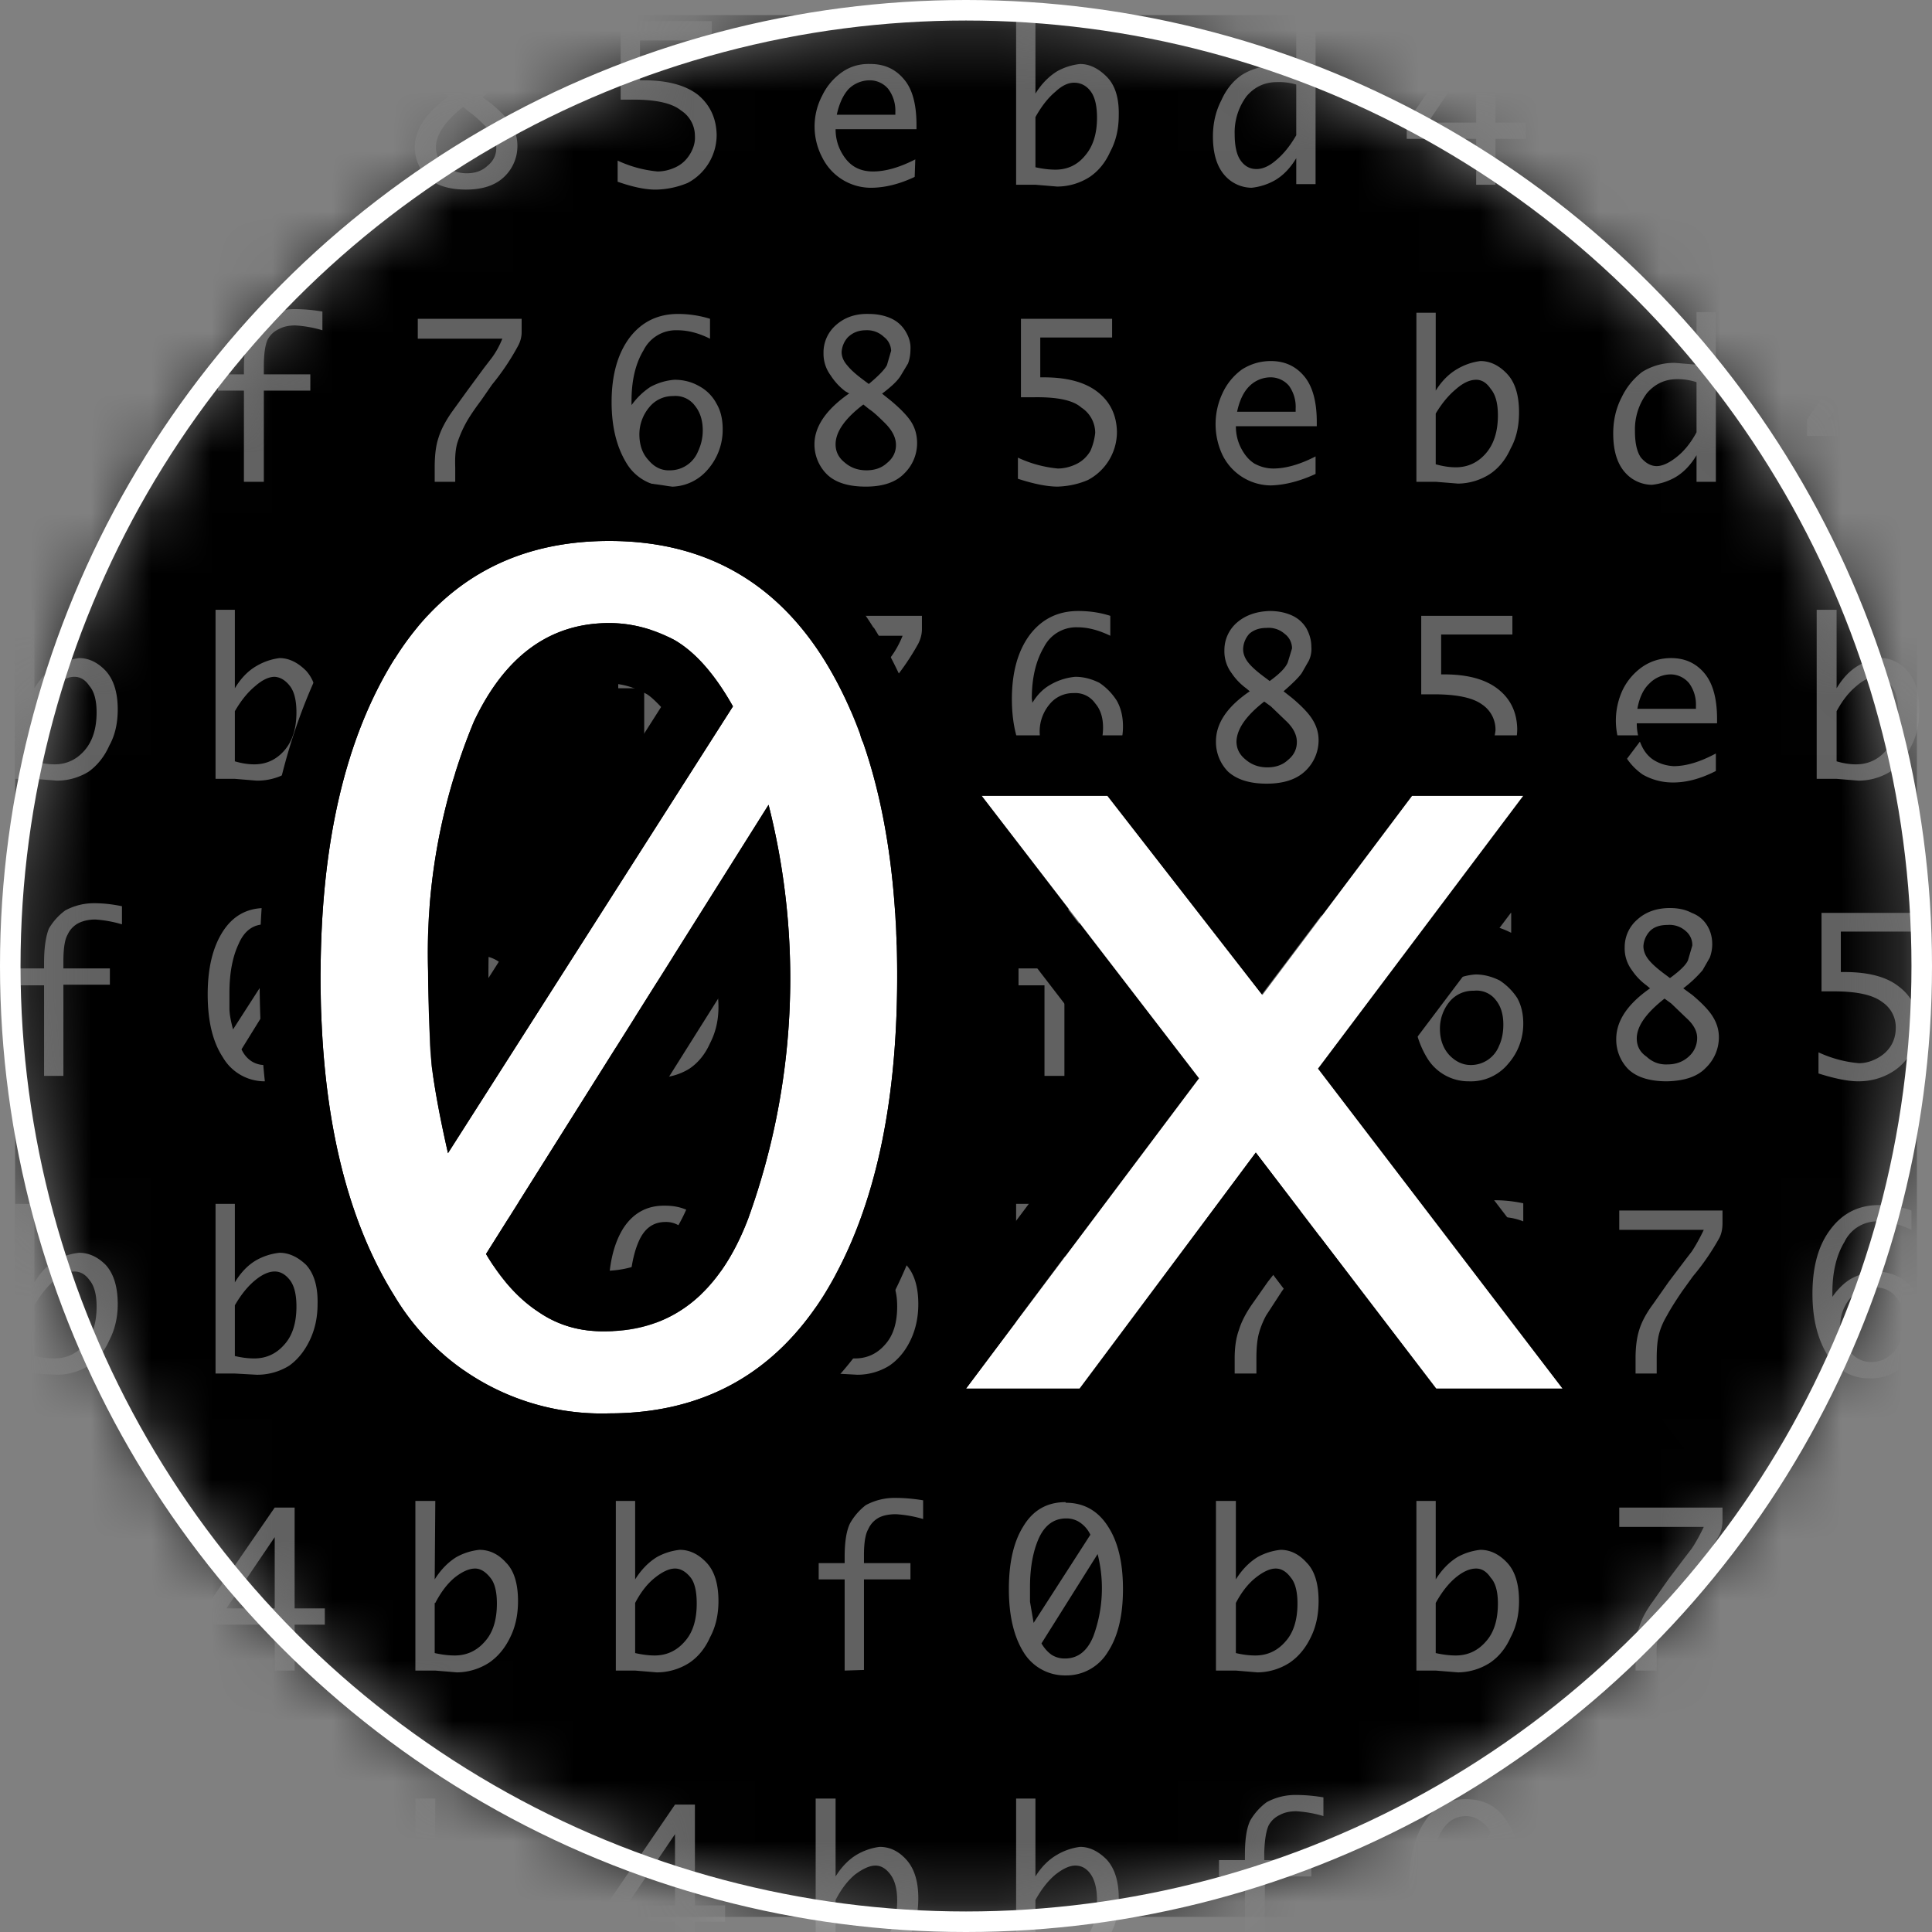
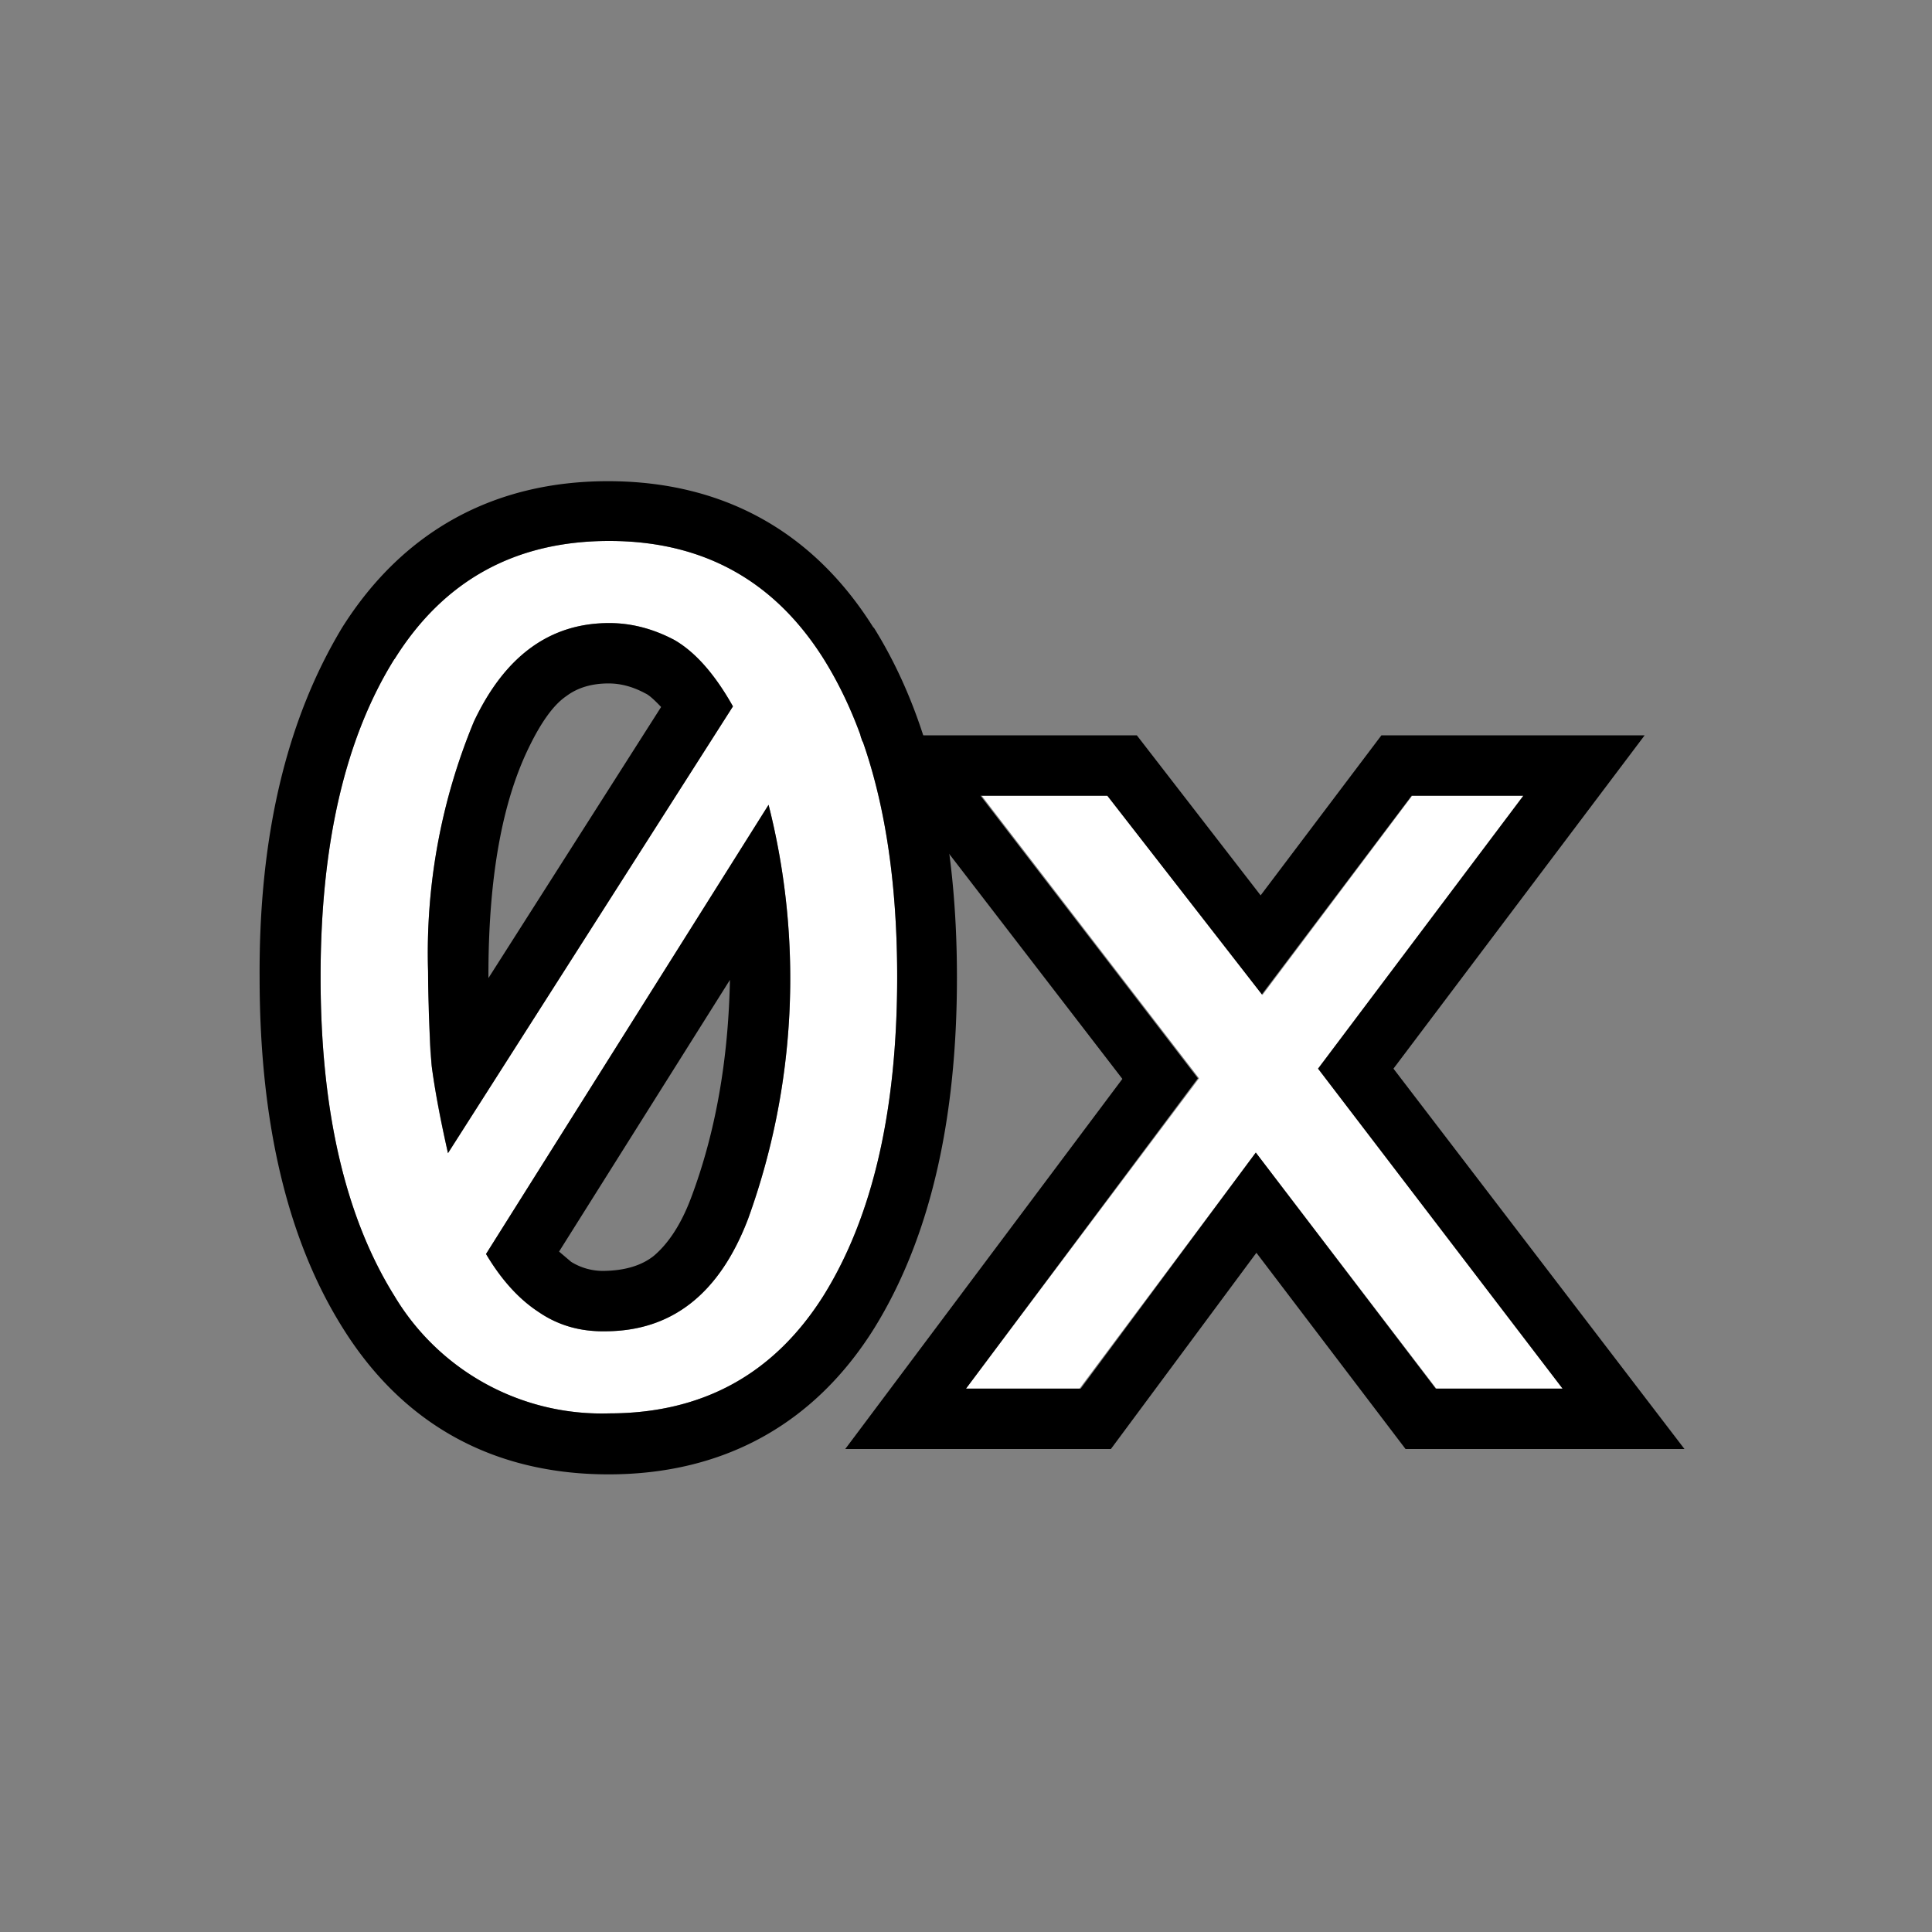
<svg xmlns="http://www.w3.org/2000/svg" fill="none" viewBox="0 0 32 32">
  <rect x="0" y="0" width="32" height="32" fill="#808080" stroke="none" />
  <g clip-path="url(#a)">
    <mask id="b" style="mask-type:alpha" maskUnits="userSpaceOnUse" x="0" y="0" width="32" height="32">
-       <circle cx="16" cy="16" r="15.75" fill="#D9D9D9" />
-     </mask>
+       </mask>
    <g mask="url(#b)">
      <path fill="#000" d="M.25.25h31.5v31.5H.25z" />
-       <path d="M31.73 2.93q-.39.18-.73.18a.9.9 0 0 1-.8-.5 1.1 1.1 0 0 1 0-1.03 1 1 0 0 1 .32-.38q.21-.15.48-.14.34 0 .55.25.21.24.21.76v.07h-1.34q0 .2.08.37.1.17.23.25.14.08.31.08.3 0 .7-.2zM30.44 1.9h.97v-.05a.6.6 0 0 0-.12-.38.4.4 0 0 0-.3-.14.5.5 0 0 0-.35.14q-.14.15-.2.43M27.6.28q.45 0 .7.39.24.38.24 1.04t-.24 1.04a.8.8 0 0 1-.7.39.8.8 0 0 1-.7-.39q-.24-.38-.25-1.04 0-.66.25-1.04.25-.4.7-.4m-.53 2 .94-1.46a.5.5 0 0 0-.2-.22.4.4 0 0 0-.21-.05q-.3 0-.44.32-.15.33-.15.82v.24q0 .13.06.36m1.05-1.14-.92 1.48q.07.12.17.19a.4.4 0 0 0 .22.06q.33 0 .46-.37a2.3 2.3 0 0 0 .07-1.36m-3.67 1.92V2.3H23.3v-.27L24.45.36h.32v1.67h.5v.27h-.5v.76zm0-1.03V.85l-.8 1.18zm-2.98.59q-.15.25-.36.37a1 1 0 0 1-.38.12.6.6 0 0 1-.44-.2q-.2-.22-.2-.65 0-.33.14-.6.12-.27.34-.42a1 1 0 0 1 .54-.15l.36.02V.25h.32v2.8h-.32zm0-.38V1.4a1 1 0 0 0-.32-.04q-.3 0-.5.23a1 1 0 0 0-.2.63q0 .3.1.44t.26.14.33-.15q.18-.15.33-.41m-4.32-.69q.15-.24.36-.37a1 1 0 0 1 .38-.12q.23 0 .44.21t.2.64q0 .34-.14.6-.12.27-.34.42a1 1 0 0 1-.54.16l-.36-.03h-.32V.25h.32zm0 .39v.83q.18.04.33.04.3 0 .49-.23.2-.23.2-.63 0-.29-.1-.43t-.26-.15-.33.15q-.18.15-.33.42m-2 .99q-.38.18-.73.18a.9.9 0 0 1-.8-.5 1.1 1.1 0 0 1 0-1.03 1 1 0 0 1 .32-.38q.21-.15.48-.14.34 0 .55.25.21.24.21.76v.07h-1.34q0 .2.09.37t.22.25.31.08q.31 0 .7-.2zM13.86 1.9h.97v-.05a.6.6 0 0 0-.12-.38.4.4 0 0 0-.3-.14.5.5 0 0 0-.35.14q-.14.15-.2.43m-3.58-.25V.35h1.51v.32H10.6v.66h.06q.59 0 .9.24.3.25.31.66a.9.9 0 0 1-.48.8q-.24.1-.5.11t-.66-.13v-.35a2 2 0 0 0 .66.18q.15 0 .3-.07t.24-.22.08-.3a.5.5 0 0 0-.23-.42q-.22-.18-.79-.18zM7.43 1.6l-.05-.04a1 1 0 0 1-.25-.26.6.6 0 0 1-.11-.37.6.6 0 0 1 .2-.46q.22-.2.55-.2.2 0 .36.08t.24.21q.1.15.1.31 0 .12-.05.22l-.12.22q-.08.1-.31.3l.14.1q.26.22.35.37t.09.34a.7.7 0 0 1-.21.5q-.22.22-.64.22t-.64-.2a.7.7 0 0 1-.21-.5q0-.44.56-.84m.34-.16q.24-.2.3-.31l.07-.24a.3.3 0 0 0-.12-.23.4.4 0 0 0-.3-.11q-.18 0-.3.11a.4.4 0 0 0-.1.25q0 .11.1.23.08.1.27.24zm-.1.33q-.45.36-.45.67 0 .18.15.3.15.13.36.13t.34-.12q.15-.12.15-.3t-.18-.36-.26-.23zm-3.84.03q.13-.2.3-.31a1 1 0 0 1 .42-.12q.2 0 .4.1a1 1 0 0 1 .28.29q.1.18.1.43a1 1 0 0 1-.24.67.8.8 0 0 1-.65.28.8.8 0 0 1-.7-.4q-.24-.4-.24-1 0-.67.3-1.07t.8-.4q.27 0 .53.09v.32Q4.83.55 4.6.55a.6.6 0 0 0-.56.33q-.2.33-.2.84zm.63 1.07a.5.5 0 0 0 .47-.31q.08-.16.08-.36 0-.25-.13-.4a.4.4 0 0 0-.36-.16.5.5 0 0 0-.4.18.7.7 0 0 0-.16.45q0 .27.15.43.15.17.35.17m-3.9.19v-.24q0-.3.06-.48.07-.2.23-.43l.26-.37.28-.37.1-.13q.12-.15.2-.36H.3V.36H2v.21q0 .13-.05.24a4 4 0 0 1-.43.64l-.18.25-.26.4q-.09.15-.13.3t-.04.42v.24zm30.52 4.92v-.76h-1.15v-.27l1.15-1.67h.32v1.67h.5v.27h-.5v.76zm0-1.03V5.77l-.8 1.18zm-2.98.59q-.15.25-.36.37a1 1 0 0 1-.38.12.6.6 0 0 1-.44-.2q-.2-.22-.2-.65 0-.33.14-.6.12-.25.34-.42a1 1 0 0 1 .54-.15l.36.03v-.87h.32v2.81h-.32zm0-.38v-.83a1 1 0 0 0-.32-.05q-.3 0-.5.23a1 1 0 0 0-.2.63q0 .3.1.44.12.14.26.14t.33-.15.33-.41m-4.32-.69q.15-.24.36-.36a1 1 0 0 1 .38-.13q.24 0 .44.21t.2.64q0 .35-.14.6-.12.27-.34.42a1 1 0 0 1-.53.16l-.37-.03h-.32v-2.8h.32zm0 .39v.83q.18.05.33.05.3 0 .5-.23t.2-.63q0-.3-.12-.44-.1-.15-.24-.15-.16 0-.34.16-.18.15-.33.4m-1.99 1q-.39.18-.74.19a.9.9 0 0 1-.8-.5 1.2 1.2 0 0 1 0-1.03 1 1 0 0 1 .32-.39q.22-.14.48-.14.34 0 .55.25t.21.76v.07h-1.34q0 .2.09.37t.22.25q.15.08.31.08.31 0 .7-.2zm-1.3-1.03h.97v-.05a.6.6 0 0 0-.11-.38.4.4 0 0 0-.32-.14.5.5 0 0 0-.34.15q-.14.14-.2.42m-3.58-.24v-1.3h1.51v.31h-1.19v.66h.06q.59 0 .9.25.3.24.31.65a.9.9 0 0 1-.48.8q-.23.1-.5.11-.26 0-.66-.13v-.35a2 2 0 0 0 .66.18q.15 0 .3-.07t.24-.22a1 1 0 0 0 .08-.3.5.5 0 0 0-.23-.42q-.2-.18-.79-.17zm-2.84-.06L14 6.48a1 1 0 0 1-.24-.26.6.6 0 0 1-.12-.37.6.6 0 0 1 .2-.46q.22-.2.55-.19.2 0 .36.07t.25.22.08.3q0 .12-.04.23l-.12.2q-.07.12-.31.3l.15.12q.25.21.34.36t.09.34a.7.7 0 0 1-.21.5q-.21.22-.64.22t-.64-.2a.7.7 0 0 1-.21-.5q0-.44.57-.84m.33-.16q.24-.2.3-.31l.07-.24a.3.3 0 0 0-.12-.23.4.4 0 0 0-.3-.11q-.18 0-.3.12a.4.4 0 0 0-.1.24q0 .12.1.23.08.1.27.24zm-.09.34q-.46.35-.46.66 0 .18.15.3.15.13.36.13t.34-.12q.15-.12.15-.3t-.18-.36-.26-.23zm-3.84.01q.13-.18.31-.3a1 1 0 0 1 .4-.12q.22 0 .4.1a.7.7 0 0 1 .3.3q.1.17.1.42a1 1 0 0 1-.25.67.8.8 0 0 1-.65.28.8.8 0 0 1-.7-.4q-.24-.4-.24-1 0-.67.3-1.07.3-.39.8-.39.27 0 .53.08v.33q-.28-.14-.54-.14a.6.6 0 0 0-.56.33q-.2.33-.2.84zm.64 1.08a.5.5 0 0 0 .46-.31q.08-.17.08-.35 0-.25-.13-.41a.4.4 0 0 0-.36-.16.5.5 0 0 0-.4.19.7.7 0 0 0-.16.44q0 .27.15.43.15.18.36.17m-3.9.19v-.24q0-.3.06-.48.06-.2.22-.43l.26-.36.28-.38.1-.13q.12-.15.2-.35h-1.4v-.33h1.72v.22q0 .12-.06.23a4 4 0 0 1-.43.64l-.18.26q-.18.24-.26.39t-.13.3-.04.42v.24zm-3.16 0V6.47h-.43V6.2h.43v-.1q0-.38.09-.56a1 1 0 0 1 .27-.3 1 1 0 0 1 .48-.12q.22 0 .46.04v.31a2 2 0 0 0-.45-.08q-.16 0-.27.06a.4.4 0 0 0-.19.18q-.06.14-.06.44v.13h.77v.27h-.77v1.51zm-3.48 0v-.24q0-.3.06-.48.07-.2.23-.43.16-.24.26-.36l.28-.38.1-.13q.12-.15.2-.35H.3v-.33H2v.22q0 .12-.05.23a4 4 0 0 1-.43.64l-.18.26q-.18.24-.26.39t-.13.3-.04.42v.24zm29.86 3.42q.15-.25.35-.37a1 1 0 0 1 .38-.13q.25 0 .44.21.2.22.2.64 0 .35-.13.6-.13.27-.35.43a1 1 0 0 1-.53.15l-.36-.03h-.33v-2.8h.33zm0 .38v.83q.17.05.32.05.3 0 .5-.23t.2-.63q0-.3-.11-.44t-.25-.15q-.16 0-.34.16-.18.15-.32.41m-2 .99q-.39.2-.74.19a1 1 0 0 1-.47-.13 1 1 0 0 1-.33-.38 1.2 1.2 0 0 1 0-1.03 1 1 0 0 1 .33-.38q.21-.14.47-.14.34 0 .55.25t.21.76v.07h-1.33q0 .2.08.37t.22.25.31.09q.31 0 .7-.21zm-1.3-1.03h.97v-.05a.6.6 0 0 0-.11-.37.4.4 0 0 0-.31-.15.5.5 0 0 0-.35.15q-.15.14-.2.42m-3.58-.24v-1.3h1.51v.31h-1.18v.66h.05q.59 0 .9.25.3.24.31.65a.9.9 0 0 1-.48.8q-.23.1-.5.11-.26 0-.66-.12v-.36a2 2 0 0 0 .67.19q.15 0 .3-.08t.23-.22a1 1 0 0 0 .08-.29.5.5 0 0 0-.22-.43q-.23-.17-.8-.17zm-2.84-.05-.06-.05a1 1 0 0 1-.24-.25.6.6 0 0 1-.12-.38.6.6 0 0 1 .21-.46q.21-.18.54-.19.2 0 .36.07t.25.22q.08.15.08.3.01.12-.04.23l-.12.21q-.07.1-.3.3l.14.11q.25.21.34.36.1.16.1.34a.7.7 0 0 1-.22.51q-.22.21-.64.21t-.64-.2a.7.7 0 0 1-.2-.5q0-.45.56-.83m.33-.17q.25-.18.3-.31l.07-.23a.3.3 0 0 0-.12-.24.4.4 0 0 0-.3-.1q-.18 0-.29.1a.4.4 0 0 0-.1.25q0 .12.09.23.08.1.27.24zm-.09.34q-.45.35-.46.66 0 .18.15.3.15.13.36.13t.34-.12q.15-.12.15-.3t-.18-.35l-.25-.24zm-3.84.02q.12-.2.3-.3a1 1 0 0 1 .41-.13q.2 0 .4.1a1 1 0 0 1 .29.3q.1.18.1.42a1 1 0 0 1-.25.67.8.8 0 0 1-.65.28.8.8 0 0 1-.7-.4q-.24-.4-.24-1 0-.67.3-1.07.3-.39.8-.39.28 0 .53.08v.33q-.29-.14-.54-.14a.6.6 0 0 0-.56.33q-.2.34-.2.85zm.63 1.07a.5.5 0 0 0 .47-.31q.07-.16.07-.35 0-.25-.13-.4a.4.4 0 0 0-.36-.17.5.5 0 0 0-.4.19.7.7 0 0 0-.16.44q0 .26.15.44.15.15.36.16m-3.91.19v-.24q0-.29.07-.48.06-.2.22-.43l.26-.36.28-.37.1-.13q.12-.16.2-.36h-1.4v-.33h1.72v.22q0 .12-.06.24a4 4 0 0 1-.43.63l-.18.26-.26.39q-.09.14-.12.3-.05.16-.05.42v.24zm-3.15 0v-1.5h-.43v-.27h.43v-.09q0-.39.1-.57a1 1 0 0 1 .26-.3 1 1 0 0 1 .48-.12q.22 0 .46.05v.3a2 2 0 0 0-.45-.08q-.16 0-.27.06a.4.4 0 0 0-.19.19Q11 10.7 11 11v.13h.77v.27H11v1.51zm-3.47 0v-.24q0-.29.06-.48.06-.2.22-.43l.26-.36.28-.37.1-.13q.12-.16.2-.36h-1.4v-.33h1.72v.22q0 .12-.06.24a4 4 0 0 1-.43.63l-.18.26q-.18.25-.26.39t-.13.3-.04.42v.24zm-3.31-1.5q.15-.25.36-.37a1 1 0 0 1 .38-.13q.23 0 .44.21.2.22.19.64 0 .35-.13.6-.13.27-.34.43a1 1 0 0 1-.54.15l-.36-.03h-.32v-2.8h.32zm0 .38v.83q.17.05.32.05.3 0 .5-.23t.2-.63q0-.3-.11-.44t-.25-.15q-.15 0-.33.16-.18.15-.33.41M.57 11.4q.15-.25.36-.37a1 1 0 0 1 .38-.13q.24 0 .44.21.2.22.2.64 0 .35-.14.6-.12.27-.34.43a1 1 0 0 1-.53.15l-.37-.03H.25v-2.8h.32zm0 .38v.83q.18.05.33.05.3 0 .5-.23t.2-.63q0-.3-.12-.44-.1-.15-.25-.15t-.33.16-.33.41m29.6 4.64v-1.3h1.52v.31h-1.2v.67h.06q.6 0 .9.24.32.24.32.66a.9.9 0 0 1-.49.79q-.23.12-.5.12-.25 0-.66-.13v-.35a2 2 0 0 0 .67.18q.15 0 .3-.08t.23-.21.08-.3a.5.5 0 0 0-.22-.42q-.23-.18-.8-.18zm-2.84-.05-.06-.05a1 1 0 0 1-.24-.25.6.6 0 0 1-.12-.38.6.6 0 0 1 .21-.46q.21-.19.54-.19.21 0 .36.08.16.06.25.2t.09.32q0 .11-.04.22l-.12.21a2 2 0 0 1-.32.3l.15.11q.25.21.34.36.1.16.1.34a.7.7 0 0 1-.22.51q-.2.21-.64.22-.43 0-.64-.2a.7.7 0 0 1-.2-.5q0-.45.56-.84m.33-.17q.26-.19.3-.3l.07-.24a.3.3 0 0 0-.11-.24.4.4 0 0 0-.3-.1q-.2 0-.3.11a.4.4 0 0 0-.1.24q0 .12.09.23.08.1.27.24zm-.09.34q-.46.36-.46.66 0 .19.16.3.15.14.35.13.2 0 .34-.12t.15-.3-.18-.35l-.25-.24zm-3.85.02q.13-.2.31-.3a1 1 0 0 1 .41-.12q.2 0 .4.1a1 1 0 0 1 .29.29q.1.18.1.42a1 1 0 0 1-.25.67.8.8 0 0 1-.65.29.8.8 0 0 1-.7-.4q-.24-.4-.24-1 0-.69.3-1.07.3-.4.8-.4.28 0 .54.08v.33q-.3-.15-.55-.14a.6.6 0 0 0-.56.34q-.2.33-.2.84zm.64 1.08a.5.5 0 0 0 .47-.32q.07-.15.07-.35 0-.25-.12-.4a.4.4 0 0 0-.37-.16.5.5 0 0 0-.4.18.7.7 0 0 0-.16.45q0 .26.15.43.16.17.36.17m-3.91.18v-.24q0-.29.07-.47.06-.2.22-.43l.26-.37.29-.37.1-.13.2-.36h-1.4v-.33h1.7v.22q.01.13-.04.24a4 4 0 0 1-.44.64l-.18.25-.26.4q-.08.14-.12.3t-.04.41v.24zm-3.15 0v-1.5h-.43v-.28h.44v-.09q0-.37.08-.57a1 1 0 0 1 .27-.3 1 1 0 0 1 .48-.12q.22 0 .46.05v.3a2 2 0 0 0-.45-.08q-.15 0-.27.06a.4.4 0 0 0-.18.19q-.07.12-.07.44v.12h.77v.27h-.77v1.51zm-3.48 0v-.24q0-.29.07-.47.06-.2.22-.43l.26-.37.28-.37.1-.13q.12-.16.2-.36h-1.4v-.33h1.72v.22q0 .13-.06.24a4 4 0 0 1-.43.64l-.18.25-.26.4q-.08.14-.12.3-.05.15-.05.41v.24zm-3.3-1.5q.15-.25.36-.37a1 1 0 0 1 .38-.12q.24 0 .44.2.2.22.2.65 0 .33-.14.6-.12.27-.34.42a1 1 0 0 1-.54.15l-.36-.03h-.32v-2.8h.32zm0 .38v.83q.18.05.32.05.3 0 .5-.23t.2-.63q0-.3-.1-.44-.12-.15-.26-.14t-.33.15-.33.41m-3.32-.38q.15-.25.36-.37a1 1 0 0 1 .38-.12q.25 0 .44.2.2.22.2.65 0 .33-.13.6t-.35.42a1 1 0 0 1-.53.15l-.36-.03h-.33v-2.8h.33zm0 .38v.83q.18.05.33.05.3 0 .5-.23t.2-.63q0-.3-.11-.44t-.25-.14-.34.15q-.18.15-.32.41m-2.82-1.66q.46 0 .7.4.24.38.24 1.03 0 .67-.24 1.05a.8.8 0 0 1-.7.39.8.8 0 0 1-.7-.4q-.25-.38-.25-1.04 0-.65.25-1.04t.7-.39m-.53 2.01.94-1.46a.5.5 0 0 0-.2-.22.4.4 0 0 0-.21-.06q-.3 0-.44.33-.15.32-.15.81v.25q0 .13.06.35m1.05-1.14L4 17.38q.06.13.17.2a.4.4 0 0 0 .21.06q.34 0 .47-.37a2.3 2.3 0 0 0 .07-1.36M.73 17.82v-1.5H.3v-.28h.43v-.09q0-.37.08-.57a1 1 0 0 1 .27-.3 1 1 0 0 1 .48-.12q.22 0 .46.05v.3a2 2 0 0 0-.44-.08q-.16 0-.28.06a.4.4 0 0 0-.18.19q-.07.12-.07.44v.12h.77v.27h-.77v1.51zm29.62 3.66q.14-.2.31-.3a1 1 0 0 1 .41-.12q.21 0 .4.1a1 1 0 0 1 .3.29q.09.18.09.42a1 1 0 0 1-.25.67.8.8 0 0 1-.64.29.8.8 0 0 1-.71-.4q-.24-.4-.24-1 0-.68.3-1.07.3-.4.8-.4.29 0 .54.09v.32q-.3-.14-.55-.14a.6.6 0 0 0-.56.34q-.2.33-.2.84zm.64 1.08a.5.5 0 0 0 .47-.32q.08-.15.08-.35 0-.25-.13-.4a.4.4 0 0 0-.37-.16.5.5 0 0 0-.4.18.7.7 0 0 0-.16.45q0 .26.16.43.15.17.35.17m-3.9.19v-.25q0-.28.06-.47.06-.2.23-.43l.26-.37.28-.37.1-.13q.1-.15.2-.36h-1.4v-.32h1.71v.21q0 .14-.05.24a4 4 0 0 1-.44.64l-.18.25q-.17.25-.25.4-.09.15-.13.3t-.04.41v.25zm-3.15 0v-1.52h-.43v-.27h.43v-.09q0-.37.08-.57a1 1 0 0 1 .27-.3 1 1 0 0 1 .48-.12q.22 0 .46.05v.3a1 1 0 0 0-.44-.07q-.16 0-.28.05a.4.4 0 0 0-.18.19q-.07.13-.07.44v.12h.77v.27h-.77v1.52zm-3.49 0v-.25q0-.28.07-.47.06-.2.22-.43l.26-.37.29-.37.1-.13q.1-.15.2-.36h-1.4v-.32h1.7v.21q.01.14-.04.24a4 4 0 0 1-.44.64l-.18.25-.26.4q-.08.15-.12.3t-.04.41v.25zm-3.3-1.51q.15-.25.36-.37a1 1 0 0 1 .38-.12q.23 0 .44.2.2.22.2.65 0 .33-.14.6-.12.27-.34.42a1 1 0 0 1-.54.15l-.36-.02h-.32v-2.81h.32zm0 .38v.84q.18.04.33.04.3 0 .49-.23.2-.22.2-.63 0-.3-.1-.44t-.26-.14-.33.15q-.18.15-.33.41m-3.31-.38q.15-.25.35-.37a1 1 0 0 1 .38-.12q.25 0 .44.2.2.22.2.65 0 .33-.13.6t-.35.42a1 1 0 0 1-.53.15l-.36-.02h-.33v-2.81h.33zm0 .38v.84q.17.04.32.04.3 0 .5-.23.2-.22.2-.63 0-.3-.11-.44t-.25-.14-.34.15q-.18.15-.32.41m-2.82-1.65q.46 0 .7.38t.24 1.05-.24 1.04a.8.8 0 0 1-.7.39.8.8 0 0 1-.7-.39q-.24-.39-.24-1.04 0-.66.24-1.05.25-.39.7-.38m-.53 2 .94-1.46a.5.5 0 0 0-.2-.22.4.4 0 0 0-.21-.05q-.3 0-.44.32t-.15.82v.24q0 .13.06.35m1.05-1.14-.92 1.47q.07.13.17.2a.4.4 0 0 0 .22.06q.33 0 .47-.37a2.3 2.3 0 0 0 .06-1.36m-4.18 1.92v-1.52h-.43v-.27h.43v-.09q0-.37.09-.57a1 1 0 0 1 .26-.3 1 1 0 0 1 .49-.12q.23 0 .45.05v.3a2 2 0 0 0-.44-.07q-.15 0-.28.05a.4.4 0 0 0-.18.19q-.07.13-.07.44v.12h.77v.27h-.77v1.52zm-3.47-1.51q.15-.25.36-.37a1 1 0 0 1 .38-.12q.23 0 .44.2.2.22.19.65 0 .33-.13.6t-.34.42a1 1 0 0 1-.54.15l-.36-.02h-.32v-2.81h.32zm0 .38v.84q.17.04.32.04.3 0 .5-.23.2-.22.2-.63 0-.3-.11-.44t-.25-.14q-.15 0-.33.15t-.33.41m-3.32-.38q.15-.25.36-.37a1 1 0 0 1 .38-.12q.24 0 .44.2.2.22.2.65 0 .33-.14.6-.12.27-.34.42a1 1 0 0 1-.53.15l-.37-.02H.25v-2.81h.32zm0 .38v.84q.18.04.33.04.3 0 .5-.23.2-.22.2-.63 0-.3-.12-.44-.1-.14-.25-.14t-.33.15-.33.41m30 6.05v-1.51h-.43v-.27h.43v-.1q0-.38.09-.56a1 1 0 0 1 .26-.3 1 1 0 0 1 .49-.12q.23 0 .45.04v.31a2 2 0 0 0-.44-.08q-.16 0-.28.05a.4.4 0 0 0-.18.2q-.07.12-.07.43v.13h.77v.27h-.77v1.5zm-3.48 0v-.24q0-.3.06-.48.06-.2.23-.43l.26-.37.28-.37.1-.13q.1-.15.2-.36h-1.4v-.32h1.71v.21q0 .13-.05.24a4 4 0 0 1-.44.64l-.18.25q-.17.25-.25.4a1.3 1.3 0 0 0-.17.72v.24zm-3.31-1.51q.15-.24.36-.37a1 1 0 0 1 .38-.12q.24 0 .44.21t.2.64q0 .34-.14.6-.12.27-.34.42a1 1 0 0 1-.53.16l-.37-.03h-.32v-2.81h.32zm0 .39v.83q.18.04.33.04.3 0 .5-.23.2-.22.2-.63 0-.3-.12-.43-.1-.15-.24-.15-.16 0-.34.15t-.33.42m-3.31-.39q.15-.24.36-.37a1 1 0 0 1 .38-.12q.24 0 .43.21.2.2.2.64 0 .34-.13.6-.13.27-.35.42a1 1 0 0 1-.53.16l-.36-.03h-.33v-2.81h.33zm0 .39v.83q.17.04.32.04.3 0 .5-.23.2-.22.2-.63 0-.3-.11-.43-.11-.15-.25-.15t-.33.15-.33.42m-2.82-1.66q.45 0 .7.39.25.38.25 1.04t-.25 1.04a.8.8 0 0 1-.7.39.8.8 0 0 1-.7-.39q-.24-.39-.24-1.04 0-.66.24-1.04.24-.4.7-.4m-.53 2 .94-1.46a.5.5 0 0 0-.2-.22.4.4 0 0 0-.2-.05q-.3 0-.45.32-.15.33-.15.82v.24zm1.06-1.14-.93 1.48q.07.12.17.19a.4.4 0 0 0 .22.06q.32 0 .47-.37a2.3 2.3 0 0 0 .07-1.36m-4.19 1.93v-1.51h-.43v-.27h.43v-.1q0-.38.09-.56a1 1 0 0 1 .26-.3 1 1 0 0 1 .49-.12q.22 0 .46.04v.31a2 2 0 0 0-.45-.08q-.16 0-.27.05a.4.4 0 0 0-.19.2q-.07.12-.07.43v.13h.77v.27h-.77v1.5zm-3.47-1.51q.15-.24.36-.37a1 1 0 0 1 .38-.12q.24 0 .44.21t.2.64q0 .34-.14.6-.12.27-.34.42a1 1 0 0 1-.54.16l-.36-.03h-.32v-2.81h.32zm0 .39v.83q.18.04.32.04.3 0 .5-.23.2-.22.2-.63 0-.3-.1-.43-.12-.15-.26-.15t-.33.15-.33.42m-3.32-.39q.15-.24.36-.37a1 1 0 0 1 .38-.12q.25 0 .44.21.2.2.2.64 0 .34-.13.6-.13.27-.35.42a1 1 0 0 1-.53.16l-.36-.03h-.33v-2.81h.33zm0 .39v.83q.18.04.33.04.3 0 .5-.23.2-.22.2-.63 0-.3-.11-.43-.12-.15-.25-.15-.15 0-.34.15-.18.15-.32.42m-2.66 1.12v-.76H3.4v-.27l1.15-1.67h.33v1.67h.5v.27h-.5v.76zm0-1.03v-1.18l-.8 1.18zm-3.98-.48q.15-.24.36-.37a1 1 0 0 1 .38-.12q.24 0 .44.21t.2.64q0 .34-.14.6-.12.27-.34.42a1 1 0 0 1-.53.16l-.37-.03H.25v-2.81h.32zm0 .39v.83q.18.04.33.04.3 0 .5-.23.2-.22.2-.63 0-.3-.12-.43-.1-.15-.25-.15t-.33.15-.33.42m29.85 4.53q.15-.24.35-.36a1 1 0 0 1 .38-.13q.25 0 .44.21.2.22.2.64 0 .35-.13.6-.13.27-.35.42a1 1 0 0 1-.53.16l-.36-.03h-.33v-2.8h.33zm0 .39v.83q.17.05.32.05.3 0 .5-.23t.2-.64q0-.28-.11-.43t-.25-.15q-.16 0-.34.15t-.32.42m-3.32-.39q.15-.24.36-.36a1 1 0 0 1 .38-.13q.24 0 .44.21.2.22.2.64 0 .35-.14.6-.13.27-.34.42a1 1 0 0 1-.54.16l-.36-.03h-.32v-2.8h.32zm0 .39v.83q.18.05.32.05.3 0 .5-.23t.2-.64q0-.28-.11-.43t-.25-.15-.33.15-.33.42m-2.82-1.67q.47 0 .7.4.25.38.25 1.04t-.24 1.04a.8.8 0 0 1-.7.4.8.8 0 0 1-.7-.4q-.25-.38-.25-1.04t.24-1.04q.24-.4.7-.4m-.52 2.02.93-1.47a.5.5 0 0 0-.2-.21.4.4 0 0 0-.2-.06q-.3 0-.45.32-.15.33-.15.82v.24zm1.05-1.14-.93 1.47q.07.13.17.19a.4.4 0 0 0 .22.06q.33 0 .47-.37a2.3 2.3 0 0 0 .07-1.35m-4.19 1.91v-1.51h-.43v-.27h.43v-.1q0-.38.09-.56a1 1 0 0 1 .27-.3 1 1 0 0 1 .48-.12q.22 0 .46.04v.31a2 2 0 0 0-.45-.08q-.16 0-.27.06a.4.4 0 0 0-.19.18q-.06.14-.07.44v.13h.78v.27h-.77v1.5zm-3.47-1.51q.15-.24.36-.36a1 1 0 0 1 .38-.13q.23 0 .44.21.2.22.2.64 0 .35-.14.6-.12.27-.34.42a1 1 0 0 1-.54.16l-.36-.03h-.32v-2.8h.32zm0 .39v.83q.18.05.33.05.3 0 .49-.23.2-.24.2-.64 0-.28-.1-.43t-.26-.15q-.14 0-.33.15-.18.15-.33.42m-3.31-.39q.15-.24.35-.36a1 1 0 0 1 .38-.13q.25 0 .44.21.2.22.2.64 0 .35-.13.6-.13.27-.35.42a1 1 0 0 1-.53.16l-.36-.03h-.33v-2.8h.33zm0 .39v.83q.17.05.32.05.3 0 .5-.23t.2-.64q0-.28-.11-.43t-.25-.15-.34.15q-.18.15-.32.42m-2.66 1.12v-.76h-1.14v-.27l1.14-1.67h.33v1.67h.5v.27h-.5v.76zm0-1.03v-1.18l-.8 1.18zm-3.98-.48q.15-.24.36-.36a1 1 0 0 1 .38-.13q.25 0 .44.21.2.22.2.64 0 .35-.13.6-.13.27-.35.42a1 1 0 0 1-.53.16l-.36-.03h-.33v-2.8h.33zm0 .39v.83q.18.05.33.05.3 0 .5-.23t.2-.64q0-.28-.11-.43t-.25-.15-.34.15q-.18.15-.32.42m-3.33 1.12v-.24q0-.3.06-.48.06-.2.23-.43.15-.24.26-.36l.28-.38.1-.13q.1-.15.2-.36H3.6v-.32h1.7v.21q.02.14-.04.24a4 4 0 0 1-.44.64l-.18.26q-.17.24-.25.39-.09.15-.13.3-.04.16-.04.42v.24zm-1.97-.06q-.32.12-.62.11a1 1 0 0 1-.87-.5 1 1 0 0 1-.13-.52q0-.45.29-.74.28-.3.7-.29a2 2 0 0 1 .63.12v.3q-.34-.15-.6-.15a1 1 0 0 0-.34.09.6.6 0 0 0-.24.27.9.9 0 0 0 .08.88q.16.25.51.25l.21-.02q.1-.01.38-.1z" opacity=".38" fill="#fff" />
    </g>
-     <circle cx="16" cy="16" r="15.83" stroke="#fff" stroke-width=".34" />
    <path d="M17.88 23H16l3.86-5.14-3.6-4.68h2.09l2.56 3.3 2.48-3.3h1.86l-3.41 4.52 4.05 5.3h-2.1l-2.99-3.91zM10.09 8.96q2.32 0 3.55 1.95 1.22 1.95 1.22 5.27t-1.22 5.28q-1.23 1.95-3.55 1.95a4 4 0 0 1-3.56-1.95q-1.22-1.96-1.22-5.28 0-3.3 1.22-5.26 1.23-1.96 3.56-1.96M7.42 19.1l4.72-7.4q-.45-.8-.97-1.1-.53-.28-1.08-.28-1.47 0-2.24 1.63a10 10 0 0 0-.76 4.13l.03 1.23q.04.66.3 1.79m5.31-5.77-4.68 7.44q.38.64.87.96.48.33 1.1.32 1.66 0 2.37-1.86a11.7 11.7 0 0 0 .34-6.86" fill="#fff" />
    <path fill-rule="evenodd" clip-rule="evenodd" d="m14.28 12.27 4.31 5.6L14 24h4.4l2.41-3.25L23.28 24h4.62l-4.82-6.3 4.16-5.52h-4.36l-2 2.65-2.05-2.65h-4.58zm6.62 4.2-2.56-3.29h-2.1l3.6 4.68L16 23h1.9l2.9-3.91L23.78 23h2.1l-4.05-5.3 3.4-4.52h-1.85z" fill="#000" />
    <path fill-rule="evenodd" clip-rule="evenodd" d="M12.14 11.7q-.45-.8-.97-1.1-.53-.28-1.08-.28-1.47 0-2.24 1.63a10 10 0 0 0-.76 4.13 23 23 0 0 0 .06 1.58q.08.59.27 1.44zm-5.6-.79q1.22-1.95 3.55-1.95 2.32 0 3.55 1.95 1.22 1.95 1.22 5.27t-1.22 5.28q-1.23 1.95-3.55 1.95a4 4 0 0 1-3.56-1.95q-1.22-1.96-1.22-5.28 0-3.3 1.22-5.26m7.94-.52c-1-1.6-2.5-2.43-4.4-2.43-1.88 0-3.39.82-4.4 2.42q-1.39 2.3-1.37 5.8c0 2.32.43 4.3 1.38 5.81 1 1.6 2.5 2.42 4.4 2.42 1.89 0 3.4-.82 4.4-2.42.94-1.52 1.37-3.49 1.37-5.81s-.43-4.28-1.38-5.8M8.05 20.77q.38.64.87.96.48.33 1.1.32 1.66 0 2.37-1.86a11.7 11.7 0 0 0 .34-6.86zm4.04-4.54-2.83 4.5.2.17a1 1 0 0 0 .55.15q.52-.01.82-.25c.2-.17.43-.46.62-.97q.6-1.6.64-3.6m-4-.03v-.12q.01-2.35.67-3.7.31-.64.62-.85.28-.21.7-.21.3 0 .6.16l.02.01q.08.04.25.22z" fill="#000" />
  </g>
  <defs>
    <clipPath id="a">
      <path fill="#fff" d="M0 0h32v32H0z" />
    </clipPath>
  </defs>
</svg>